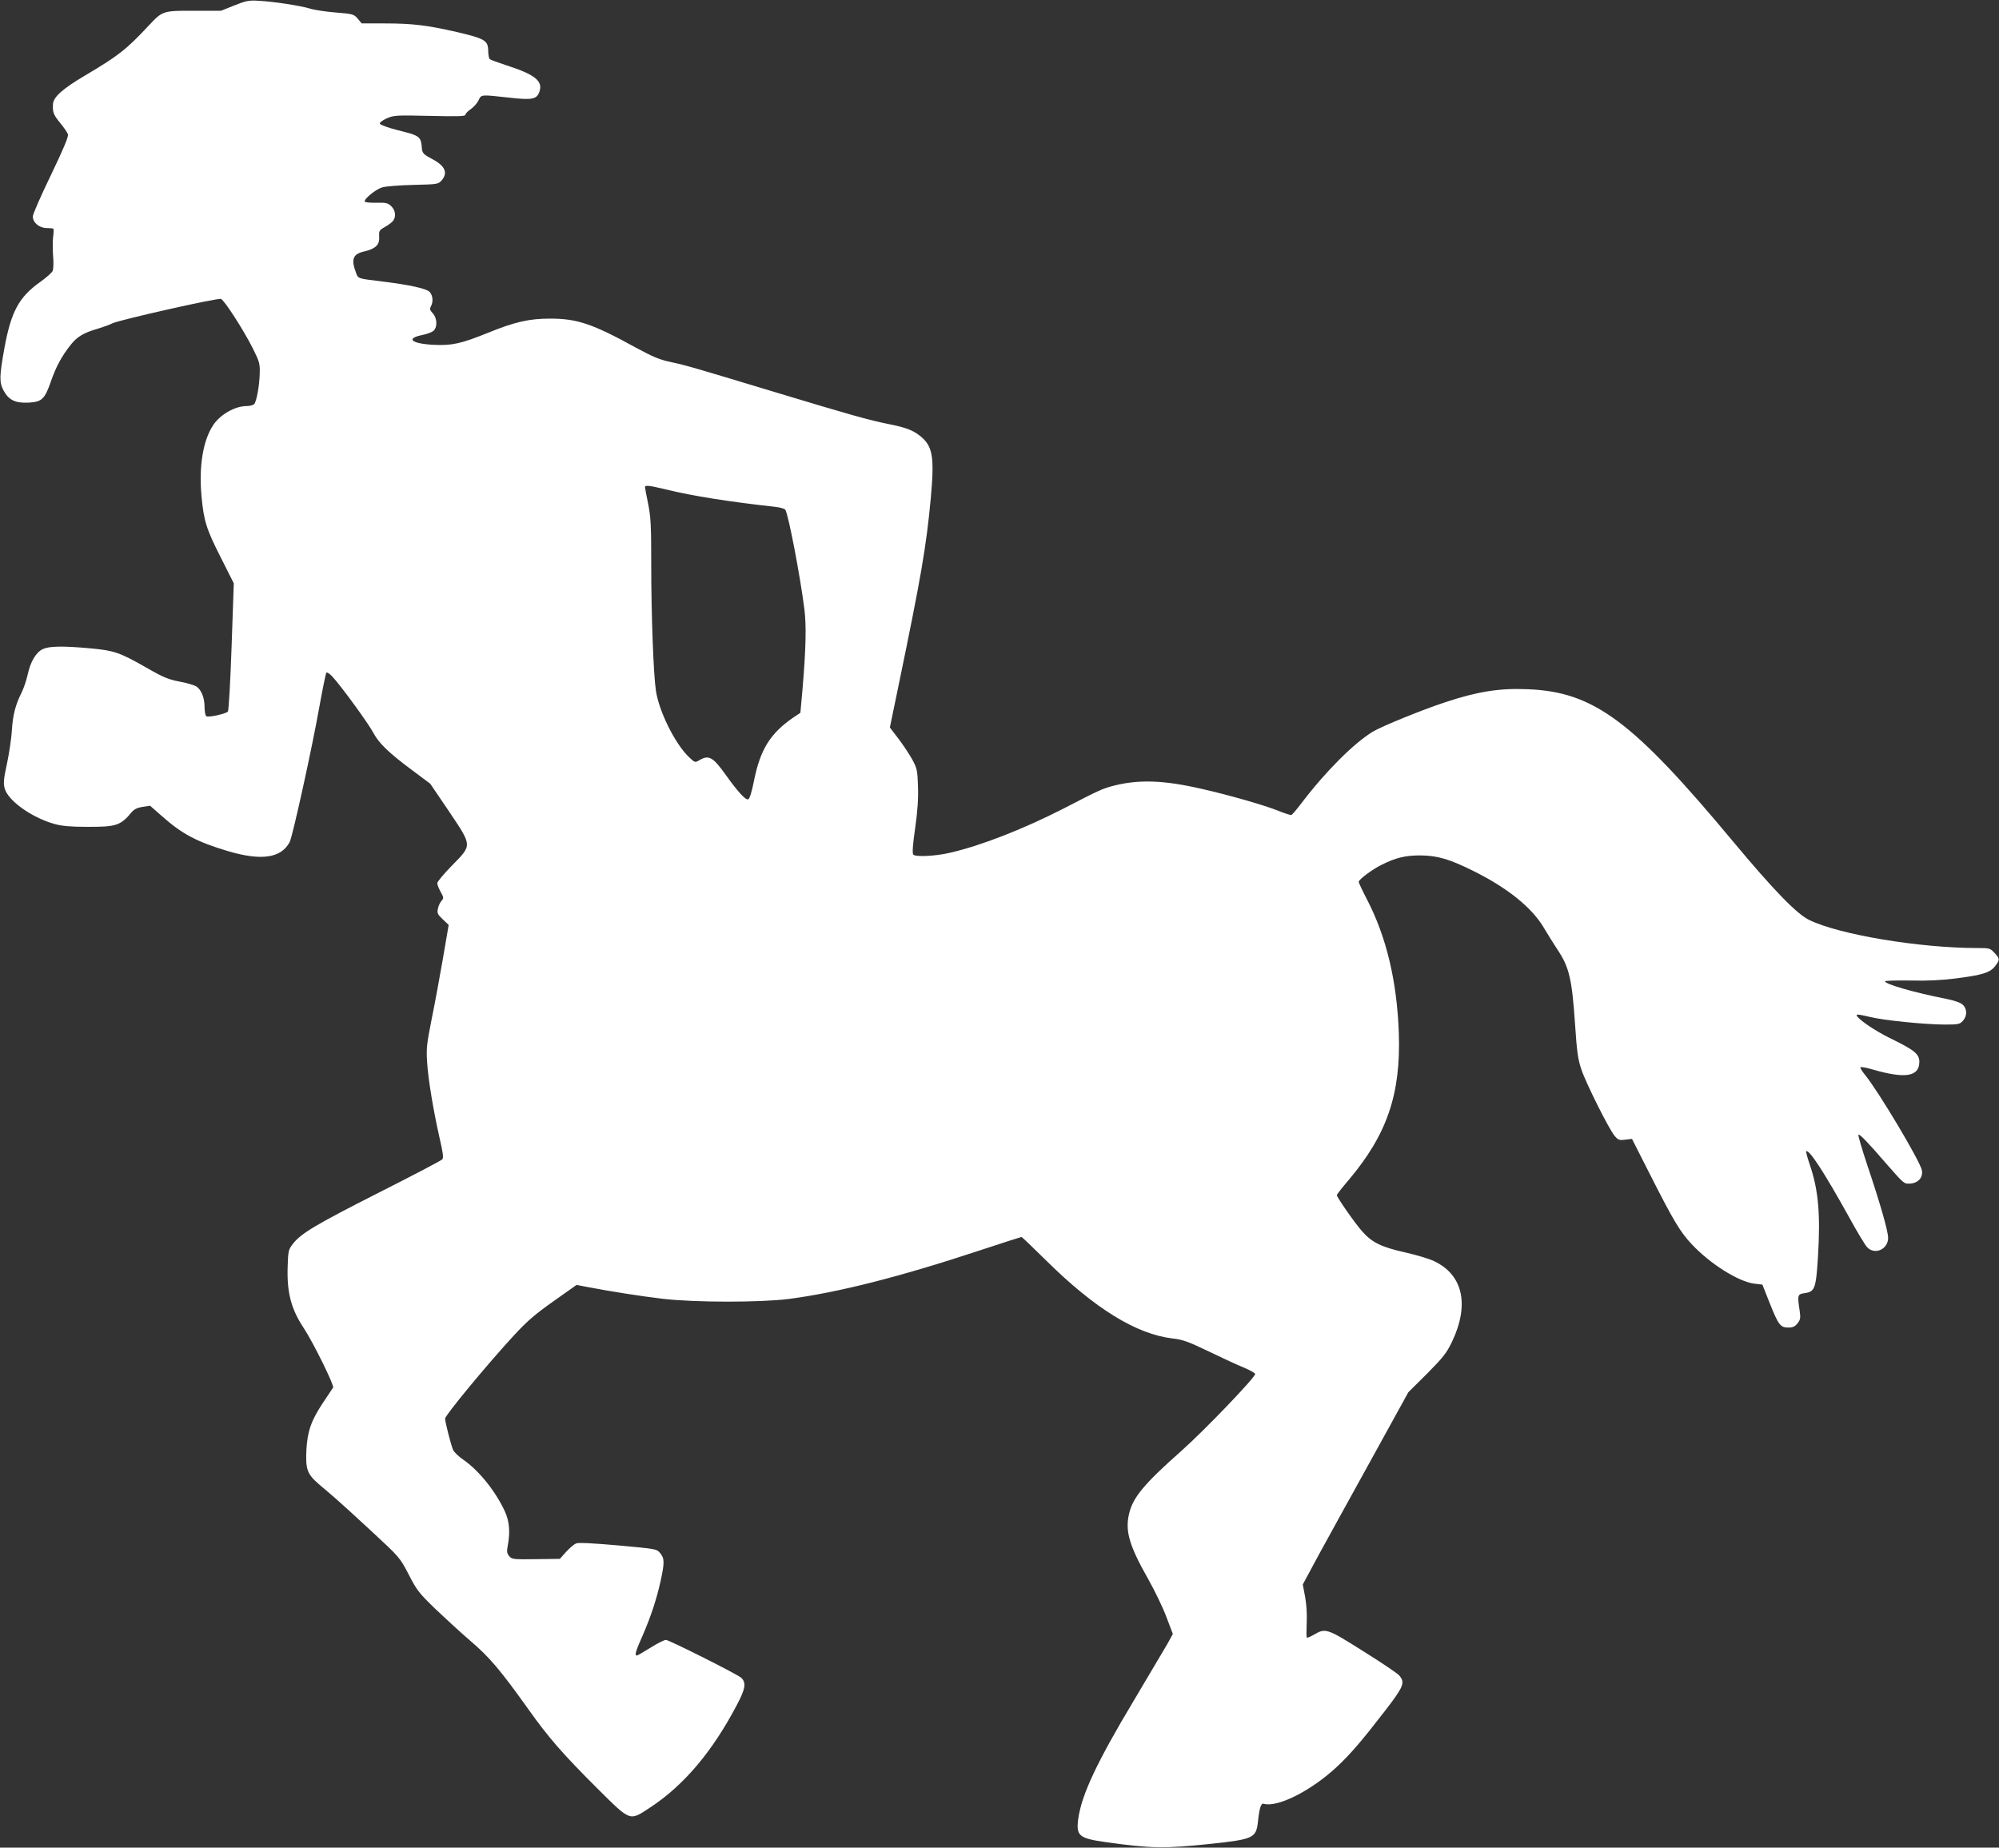
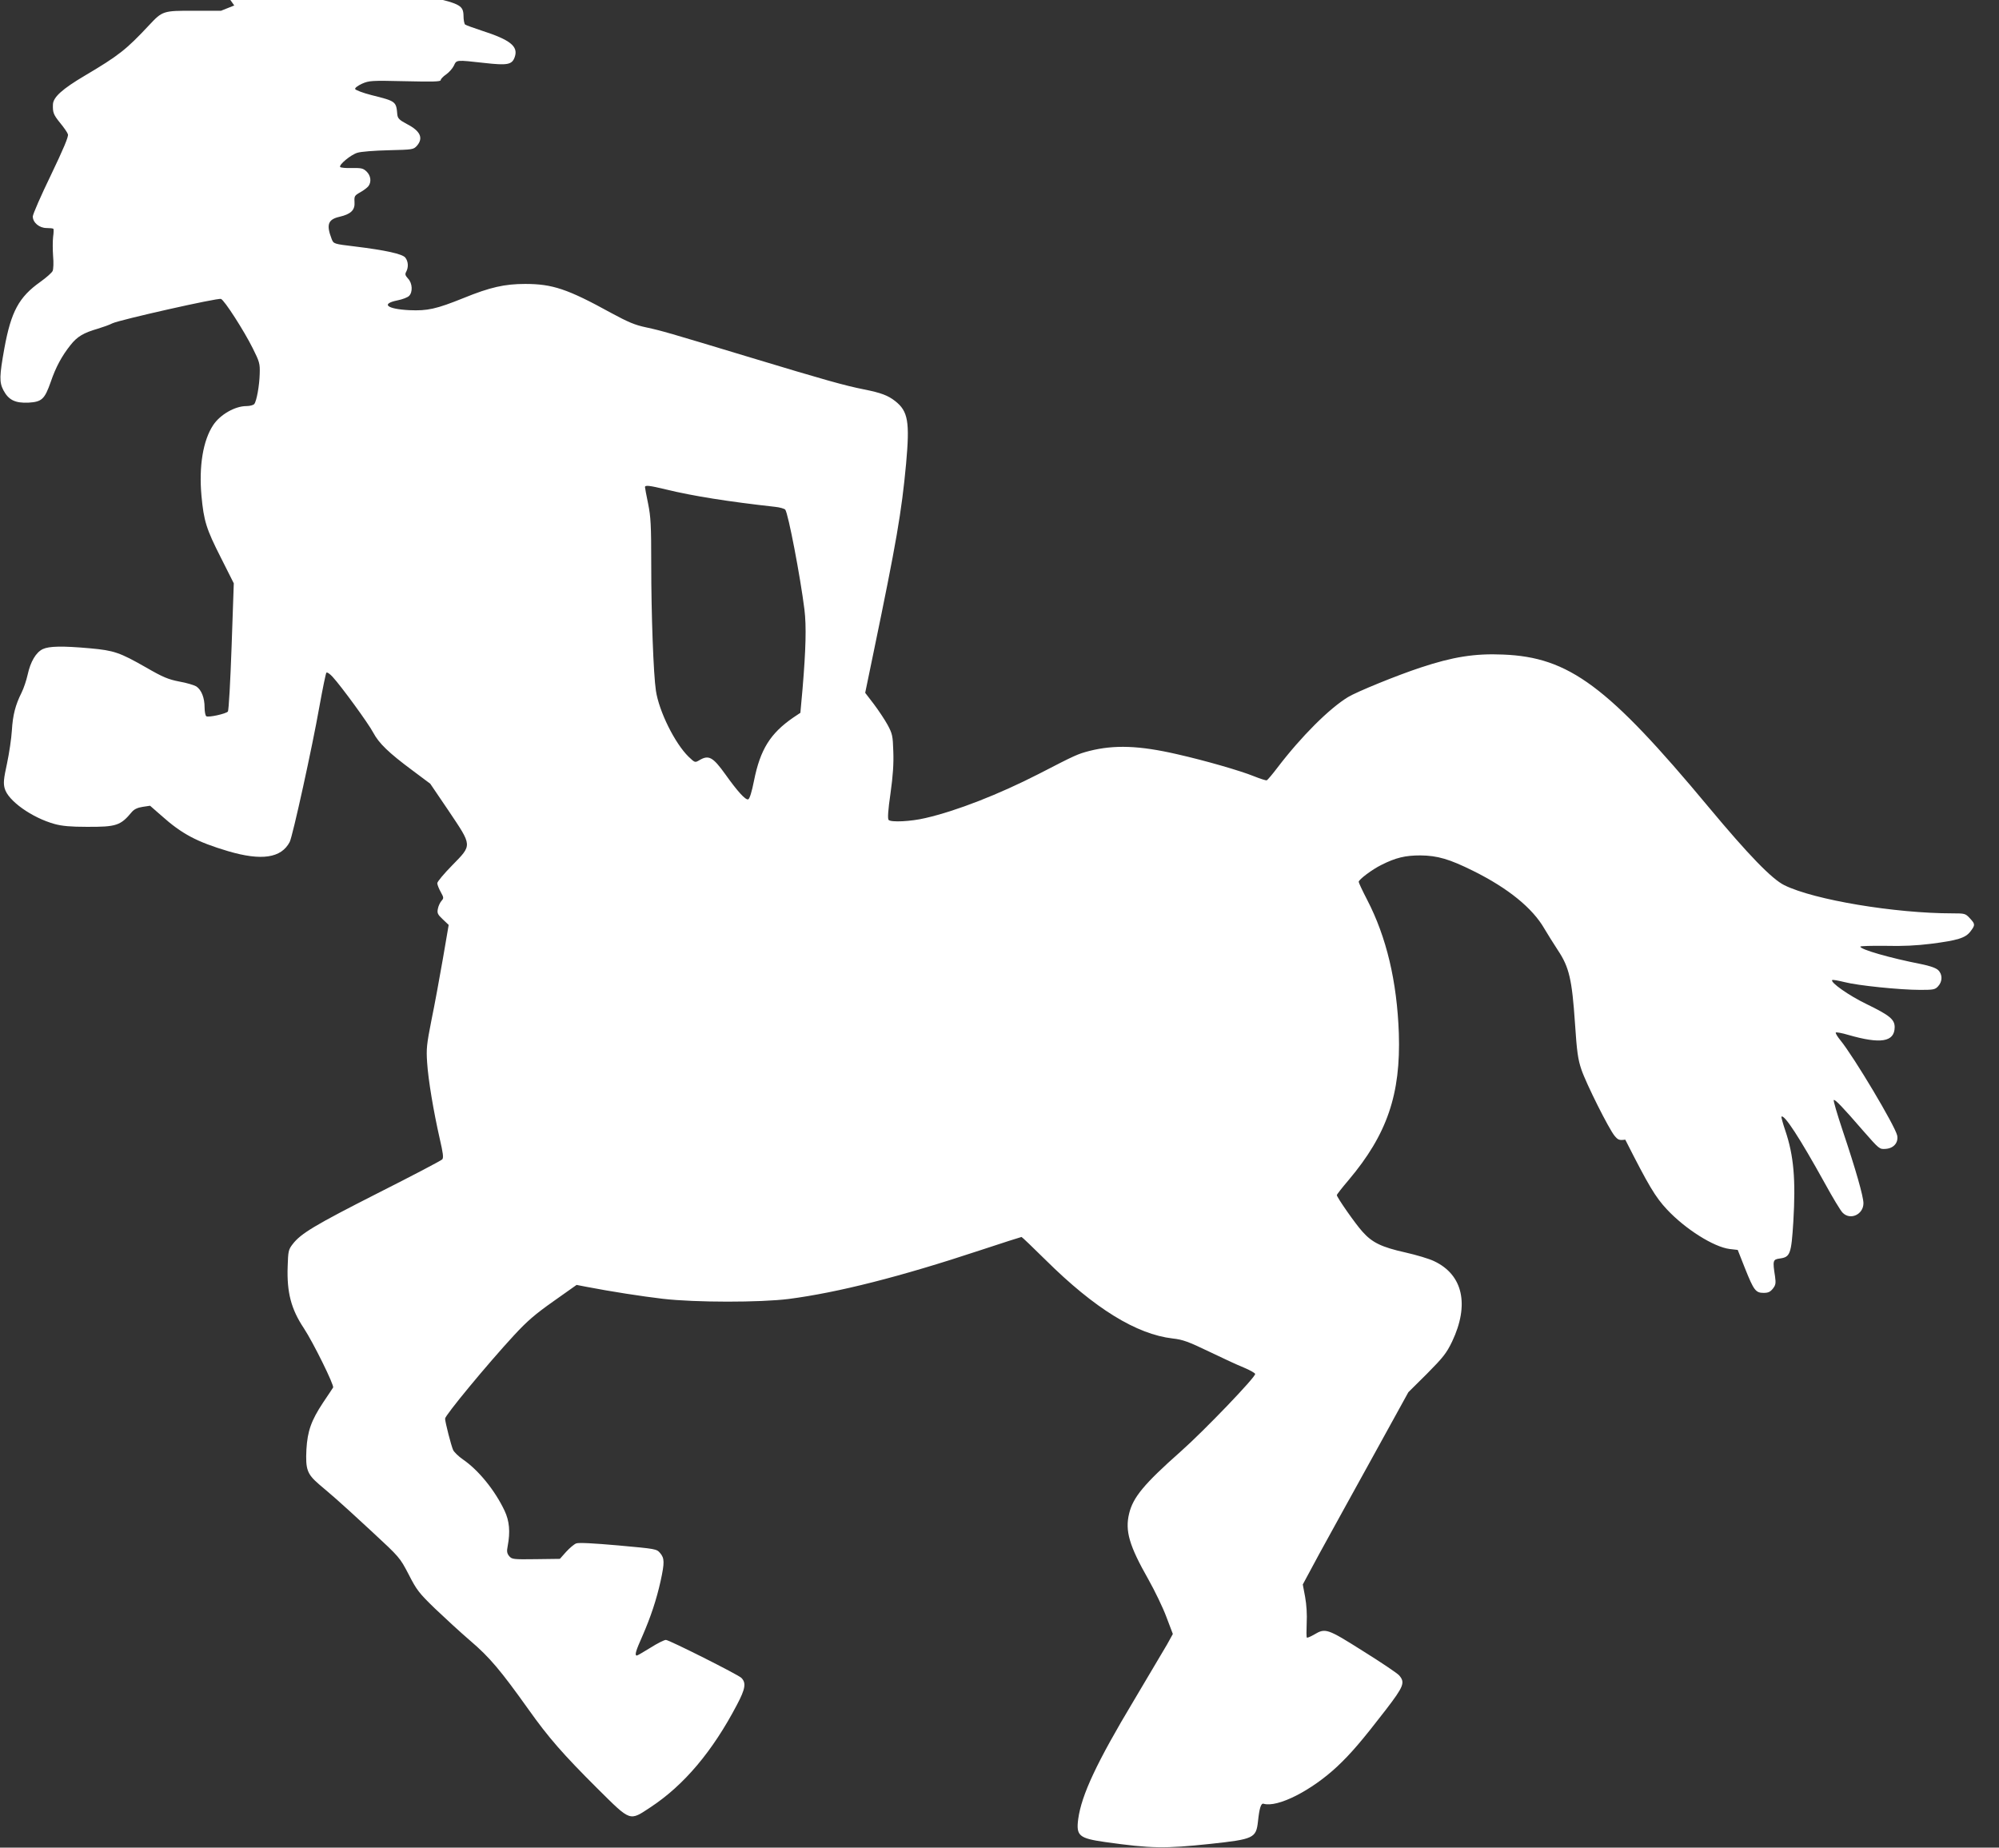
<svg xmlns="http://www.w3.org/2000/svg" version="1.0" width="1280pt" height="1183pt" viewBox="0 0 1280 1183" preserveAspectRatio="xMidYMid meet">
  <rect x="0" y="0" width="1280" height="1183" fill="#333333" stroke="none" />
  <g transform="translate(0,1183) scale(0.1,-0.1)" fill="#ffffff" stroke="none">
-     <path d="M1500 11795 l-85 -34 -173 0 c-198 1 -202 -1 -288 -93 -146 -156 -194 -194 -412 -323 -142 -84 -201 -137 -203 -183 -2 -52 3 -66 46 -119 24 -29 47 -62 50 -73 5 -14 -29 -94 -109 -261 -64 -132 -116 -251 -116 -265 0 -39 42 -74 88 -74 21 0 41 -2 44 -5 2 -3 2 -26 -2 -52 -3 -27 -3 -82 0 -123 4 -41 2 -84 -3 -95 -5 -11 -40 -42 -79 -70 -137 -97 -187 -190 -230 -425 -32 -178 -33 -217 -6 -269 33 -62 75 -83 161 -79 85 5 103 22 142 133 32 94 71 166 126 235 43 55 84 79 174 105 33 10 76 25 95 35 46 22 675 164 695 156 22 -8 147 -203 203 -315 44 -88 47 -99 45 -164 -2 -77 -20 -176 -35 -194 -6 -7 -28 -13 -50 -13 -73 0 -168 -54 -213 -122 -65 -98 -92 -263 -75 -452 15 -162 31 -213 124 -396 l83 -165 -14 -404 c-8 -224 -18 -410 -24 -417 -12 -14 -123 -39 -138 -30 -6 4 -11 30 -11 57 0 61 -20 112 -53 134 -13 8 -62 23 -108 31 -71 14 -104 27 -213 90 -170 97 -206 109 -359 123 -179 16 -262 14 -303 -5 -44 -21 -79 -81 -97 -164 -8 -36 -25 -87 -39 -115 -39 -78 -56 -142 -62 -242 -3 -50 -17 -145 -31 -211 -22 -100 -24 -127 -15 -160 21 -79 175 -188 320 -228 47 -13 103 -18 205 -18 191 -1 217 8 290 96 15 17 36 27 69 32 l47 7 72 -63 c132 -118 227 -168 428 -228 214 -63 340 -44 394 59 19 37 145 610 190 866 21 116 41 214 45 218 4 5 22 -7 40 -27 56 -61 229 -298 260 -357 36 -68 99 -129 250 -241 l115 -86 118 -174 c152 -227 152 -216 22 -349 -52 -53 -95 -104 -95 -114 0 -9 10 -35 22 -56 20 -36 20 -40 5 -57 -9 -10 -20 -33 -23 -50 -6 -28 -2 -37 31 -68 l38 -36 -37 -216 c-21 -120 -53 -296 -73 -392 -31 -157 -34 -185 -28 -273 7 -111 41 -313 81 -489 21 -91 25 -120 16 -131 -7 -8 -192 -105 -412 -216 -404 -205 -494 -259 -546 -327 -27 -35 -29 -45 -32 -142 -6 -167 22 -274 104 -397 60 -91 195 -365 187 -379 -4 -6 -32 -49 -64 -96 -76 -115 -100 -182 -107 -301 -6 -127 4 -156 80 -222 34 -28 84 -72 112 -96 28 -24 131 -118 228 -208 177 -164 178 -165 235 -274 51 -100 66 -119 168 -218 62 -59 164 -153 227 -207 123 -105 193 -188 372 -439 127 -179 221 -287 443 -508 215 -213 202 -208 339 -118 214 141 397 358 553 656 54 102 60 140 28 172 -21 21 -463 243 -483 243 -11 0 -55 -22 -99 -50 -44 -27 -83 -50 -87 -50 -16 0 -7 30 36 126 53 122 89 230 116 351 26 119 25 146 -3 179 -23 27 -27 27 -268 49 -159 14 -253 19 -269 13 -14 -5 -43 -30 -65 -54 l-40 -45 -153 -2 c-147 -2 -154 -1 -172 20 -14 18 -16 30 -9 65 17 90 11 159 -20 225 -62 131 -167 260 -266 328 -29 20 -58 48 -64 62 -12 27 -51 178 -51 200 0 21 271 349 441 533 85 92 135 135 254 219 l147 104 62 -12 c161 -31 355 -61 491 -77 209 -24 621 -24 805 -1 315 41 714 142 1227 312 142 47 261 85 264 85 3 0 72 -66 155 -148 314 -311 581 -475 813 -502 64 -7 100 -20 231 -83 85 -41 186 -88 224 -103 38 -16 71 -34 73 -41 6 -17 -328 -365 -476 -496 -236 -209 -306 -294 -331 -398 -27 -112 1 -206 123 -421 41 -73 94 -182 116 -242 l41 -108 -37 -67 c-21 -36 -116 -196 -211 -356 -240 -400 -337 -608 -358 -762 -14 -107 5 -123 171 -147 300 -42 380 -43 675 -12 278 30 293 37 305 143 9 85 19 119 36 114 90 -26 306 84 471 238 87 82 157 163 312 364 115 150 125 175 84 221 -13 14 -117 84 -231 155 -228 144 -240 148 -311 106 -24 -14 -45 -23 -48 -20 -3 3 -3 45 -1 93 3 53 -1 118 -10 167 l-15 80 105 195 c59 107 211 384 339 615 l232 421 120 119 c104 105 124 131 160 205 112 236 70 428 -115 515 -30 15 -114 40 -185 56 -152 34 -212 63 -274 133 -44 48 -164 220 -164 234 0 4 34 48 76 97 246 292 334 549 321 940 -12 332 -79 615 -203 854 -30 58 -54 109 -54 115 1 15 86 79 145 108 93 47 154 61 250 61 110 -1 187 -24 338 -99 224 -111 380 -238 456 -370 19 -32 58 -95 87 -139 72 -108 90 -187 109 -468 12 -182 19 -230 41 -295 30 -89 176 -381 213 -425 22 -26 29 -29 68 -24 l43 5 115 -227 c149 -294 192 -367 267 -447 118 -126 299 -240 401 -253 l52 -6 47 -119 c56 -140 68 -156 119 -156 29 0 42 6 59 27 18 23 20 34 14 78 -16 102 -14 109 30 115 67 9 74 28 87 235 16 270 3 423 -51 583 -16 47 -27 88 -25 90 17 18 117 -136 276 -423 51 -93 103 -180 116 -192 49 -50 133 -11 133 61 0 43 -49 215 -133 465 -35 105 -61 193 -57 196 8 5 56 -44 189 -198 103 -117 103 -118 144 -115 51 4 82 40 73 86 -14 62 -276 502 -364 610 -19 23 -32 45 -29 49 4 3 39 -3 79 -15 208 -60 297 -46 298 49 0 50 -32 76 -180 148 -114 55 -234 140 -220 154 3 3 38 -3 78 -13 84 -22 355 -50 487 -50 83 0 94 2 113 23 29 31 29 77 0 104 -15 14 -54 27 -108 38 -204 40 -390 94 -390 112 0 4 72 6 161 5 109 -3 202 2 290 13 172 22 222 37 254 79 32 42 31 47 -4 85 -28 30 -32 31 -111 31 -368 0 -885 86 -1076 180 -80 39 -230 194 -485 500 -647 777 -894 960 -1316 977 -182 8 -323 -15 -528 -83 -152 -50 -409 -155 -465 -189 -120 -73 -299 -251 -453 -453 -32 -42 -63 -79 -68 -80 -5 -2 -42 10 -82 26 -86 35 -311 100 -492 141 -243 56 -402 61 -561 21 -76 -20 -88 -25 -324 -147 -254 -130 -526 -237 -727 -283 -93 -22 -219 -28 -235 -12 -7 7 -4 61 12 170 16 114 21 191 18 269 -3 99 -6 113 -36 169 -18 33 -58 93 -88 133 l-56 73 55 266 c144 695 178 889 207 1202 24 267 13 335 -70 400 -46 36 -90 53 -201 75 -121 24 -253 61 -719 202 -546 165 -570 172 -675 195 -72 15 -116 34 -225 93 -278 153 -375 185 -549 185 -131 0 -225 -21 -394 -90 -176 -71 -232 -83 -347 -78 -145 7 -186 41 -76 63 31 6 64 19 73 28 25 24 22 82 -6 111 -18 20 -21 28 -12 44 16 30 13 67 -6 91 -19 23 -126 47 -323 71 -135 16 -136 17 -148 47 -36 93 -24 126 50 143 73 17 100 43 96 95 -2 37 0 41 37 62 22 12 45 30 52 39 21 28 15 68 -12 94 -22 21 -34 23 -94 22 -39 -1 -72 2 -75 7 -9 14 69 79 111 91 21 7 110 14 198 16 157 4 160 4 183 29 42 49 22 94 -63 138 -51 27 -60 37 -63 62 -7 84 -9 85 -165 124 -55 14 -102 32 -105 39 -2 7 16 21 44 34 46 20 60 21 276 16 177 -4 228 -3 228 7 0 7 15 23 34 36 19 13 41 38 50 56 18 39 13 38 195 18 150 -17 178 -11 195 38 24 68 -29 110 -209 168 -55 18 -104 36 -109 40 -5 5 -10 29 -10 55 -1 65 -22 77 -201 119 -192 44 -285 55 -464 55 l-145 0 -25 30 c-25 29 -30 31 -141 40 -63 5 -137 16 -165 25 -59 18 -230 45 -330 50 -62 4 -80 0 -155 -30z m2765 -3099 c172 -42 400 -78 697 -111 31 -3 61 -12 66 -18 19 -23 97 -431 123 -640 13 -106 9 -255 -12 -506 l-14 -155 -45 -30 c-147 -101 -212 -204 -252 -405 -14 -71 -28 -116 -37 -119 -17 -6 -68 50 -147 161 -79 110 -106 125 -165 90 -29 -17 -29 -17 -70 22 -88 86 -189 290 -209 422 -16 106 -30 489 -30 809 0 252 -3 305 -20 389 -11 53 -20 101 -20 106 0 14 27 11 135 -15z" />
+     <path d="M1500 11795 l-85 -34 -173 0 c-198 1 -202 -1 -288 -93 -146 -156 -194 -194 -412 -323 -142 -84 -201 -137 -203 -183 -2 -52 3 -66 46 -119 24 -29 47 -62 50 -73 5 -14 -29 -94 -109 -261 -64 -132 -116 -251 -116 -265 0 -39 42 -74 88 -74 21 0 41 -2 44 -5 2 -3 2 -26 -2 -52 -3 -27 -3 -82 0 -123 4 -41 2 -84 -3 -95 -5 -11 -40 -42 -79 -70 -137 -97 -187 -190 -230 -425 -32 -178 -33 -217 -6 -269 33 -62 75 -83 161 -79 85 5 103 22 142 133 32 94 71 166 126 235 43 55 84 79 174 105 33 10 76 25 95 35 46 22 675 164 695 156 22 -8 147 -203 203 -315 44 -88 47 -99 45 -164 -2 -77 -20 -176 -35 -194 -6 -7 -28 -13 -50 -13 -73 0 -168 -54 -213 -122 -65 -98 -92 -263 -75 -452 15 -162 31 -213 124 -396 l83 -165 -14 -404 c-8 -224 -18 -410 -24 -417 -12 -14 -123 -39 -138 -30 -6 4 -11 30 -11 57 0 61 -20 112 -53 134 -13 8 -62 23 -108 31 -71 14 -104 27 -213 90 -170 97 -206 109 -359 123 -179 16 -262 14 -303 -5 -44 -21 -79 -81 -97 -164 -8 -36 -25 -87 -39 -115 -39 -78 -56 -142 -62 -242 -3 -50 -17 -145 -31 -211 -22 -100 -24 -127 -15 -160 21 -79 175 -188 320 -228 47 -13 103 -18 205 -18 191 -1 217 8 290 96 15 17 36 27 69 32 l47 7 72 -63 c132 -118 227 -168 428 -228 214 -63 340 -44 394 59 19 37 145 610 190 866 21 116 41 214 45 218 4 5 22 -7 40 -27 56 -61 229 -298 260 -357 36 -68 99 -129 250 -241 l115 -86 118 -174 c152 -227 152 -216 22 -349 -52 -53 -95 -104 -95 -114 0 -9 10 -35 22 -56 20 -36 20 -40 5 -57 -9 -10 -20 -33 -23 -50 -6 -28 -2 -37 31 -68 l38 -36 -37 -216 c-21 -120 -53 -296 -73 -392 -31 -157 -34 -185 -28 -273 7 -111 41 -313 81 -489 21 -91 25 -120 16 -131 -7 -8 -192 -105 -412 -216 -404 -205 -494 -259 -546 -327 -27 -35 -29 -45 -32 -142 -6 -167 22 -274 104 -397 60 -91 195 -365 187 -379 -4 -6 -32 -49 -64 -96 -76 -115 -100 -182 -107 -301 -6 -127 4 -156 80 -222 34 -28 84 -72 112 -96 28 -24 131 -118 228 -208 177 -164 178 -165 235 -274 51 -100 66 -119 168 -218 62 -59 164 -153 227 -207 123 -105 193 -188 372 -439 127 -179 221 -287 443 -508 215 -213 202 -208 339 -118 214 141 397 358 553 656 54 102 60 140 28 172 -21 21 -463 243 -483 243 -11 0 -55 -22 -99 -50 -44 -27 -83 -50 -87 -50 -16 0 -7 30 36 126 53 122 89 230 116 351 26 119 25 146 -3 179 -23 27 -27 27 -268 49 -159 14 -253 19 -269 13 -14 -5 -43 -30 -65 -54 l-40 -45 -153 -2 c-147 -2 -154 -1 -172 20 -14 18 -16 30 -9 65 17 90 11 159 -20 225 -62 131 -167 260 -266 328 -29 20 -58 48 -64 62 -12 27 -51 178 -51 200 0 21 271 349 441 533 85 92 135 135 254 219 l147 104 62 -12 c161 -31 355 -61 491 -77 209 -24 621 -24 805 -1 315 41 714 142 1227 312 142 47 261 85 264 85 3 0 72 -66 155 -148 314 -311 581 -475 813 -502 64 -7 100 -20 231 -83 85 -41 186 -88 224 -103 38 -16 71 -34 73 -41 6 -17 -328 -365 -476 -496 -236 -209 -306 -294 -331 -398 -27 -112 1 -206 123 -421 41 -73 94 -182 116 -242 l41 -108 -37 -67 c-21 -36 -116 -196 -211 -356 -240 -400 -337 -608 -358 -762 -14 -107 5 -123 171 -147 300 -42 380 -43 675 -12 278 30 293 37 305 143 9 85 19 119 36 114 90 -26 306 84 471 238 87 82 157 163 312 364 115 150 125 175 84 221 -13 14 -117 84 -231 155 -228 144 -240 148 -311 106 -24 -14 -45 -23 -48 -20 -3 3 -3 45 -1 93 3 53 -1 118 -10 167 l-15 80 105 195 c59 107 211 384 339 615 l232 421 120 119 c104 105 124 131 160 205 112 236 70 428 -115 515 -30 15 -114 40 -185 56 -152 34 -212 63 -274 133 -44 48 -164 220 -164 234 0 4 34 48 76 97 246 292 334 549 321 940 -12 332 -79 615 -203 854 -30 58 -54 109 -54 115 1 15 86 79 145 108 93 47 154 61 250 61 110 -1 187 -24 338 -99 224 -111 380 -238 456 -370 19 -32 58 -95 87 -139 72 -108 90 -187 109 -468 12 -182 19 -230 41 -295 30 -89 176 -381 213 -425 22 -26 29 -29 68 -24 c149 -294 192 -367 267 -447 118 -126 299 -240 401 -253 l52 -6 47 -119 c56 -140 68 -156 119 -156 29 0 42 6 59 27 18 23 20 34 14 78 -16 102 -14 109 30 115 67 9 74 28 87 235 16 270 3 423 -51 583 -16 47 -27 88 -25 90 17 18 117 -136 276 -423 51 -93 103 -180 116 -192 49 -50 133 -11 133 61 0 43 -49 215 -133 465 -35 105 -61 193 -57 196 8 5 56 -44 189 -198 103 -117 103 -118 144 -115 51 4 82 40 73 86 -14 62 -276 502 -364 610 -19 23 -32 45 -29 49 4 3 39 -3 79 -15 208 -60 297 -46 298 49 0 50 -32 76 -180 148 -114 55 -234 140 -220 154 3 3 38 -3 78 -13 84 -22 355 -50 487 -50 83 0 94 2 113 23 29 31 29 77 0 104 -15 14 -54 27 -108 38 -204 40 -390 94 -390 112 0 4 72 6 161 5 109 -3 202 2 290 13 172 22 222 37 254 79 32 42 31 47 -4 85 -28 30 -32 31 -111 31 -368 0 -885 86 -1076 180 -80 39 -230 194 -485 500 -647 777 -894 960 -1316 977 -182 8 -323 -15 -528 -83 -152 -50 -409 -155 -465 -189 -120 -73 -299 -251 -453 -453 -32 -42 -63 -79 -68 -80 -5 -2 -42 10 -82 26 -86 35 -311 100 -492 141 -243 56 -402 61 -561 21 -76 -20 -88 -25 -324 -147 -254 -130 -526 -237 -727 -283 -93 -22 -219 -28 -235 -12 -7 7 -4 61 12 170 16 114 21 191 18 269 -3 99 -6 113 -36 169 -18 33 -58 93 -88 133 l-56 73 55 266 c144 695 178 889 207 1202 24 267 13 335 -70 400 -46 36 -90 53 -201 75 -121 24 -253 61 -719 202 -546 165 -570 172 -675 195 -72 15 -116 34 -225 93 -278 153 -375 185 -549 185 -131 0 -225 -21 -394 -90 -176 -71 -232 -83 -347 -78 -145 7 -186 41 -76 63 31 6 64 19 73 28 25 24 22 82 -6 111 -18 20 -21 28 -12 44 16 30 13 67 -6 91 -19 23 -126 47 -323 71 -135 16 -136 17 -148 47 -36 93 -24 126 50 143 73 17 100 43 96 95 -2 37 0 41 37 62 22 12 45 30 52 39 21 28 15 68 -12 94 -22 21 -34 23 -94 22 -39 -1 -72 2 -75 7 -9 14 69 79 111 91 21 7 110 14 198 16 157 4 160 4 183 29 42 49 22 94 -63 138 -51 27 -60 37 -63 62 -7 84 -9 85 -165 124 -55 14 -102 32 -105 39 -2 7 16 21 44 34 46 20 60 21 276 16 177 -4 228 -3 228 7 0 7 15 23 34 36 19 13 41 38 50 56 18 39 13 38 195 18 150 -17 178 -11 195 38 24 68 -29 110 -209 168 -55 18 -104 36 -109 40 -5 5 -10 29 -10 55 -1 65 -22 77 -201 119 -192 44 -285 55 -464 55 l-145 0 -25 30 c-25 29 -30 31 -141 40 -63 5 -137 16 -165 25 -59 18 -230 45 -330 50 -62 4 -80 0 -155 -30z m2765 -3099 c172 -42 400 -78 697 -111 31 -3 61 -12 66 -18 19 -23 97 -431 123 -640 13 -106 9 -255 -12 -506 l-14 -155 -45 -30 c-147 -101 -212 -204 -252 -405 -14 -71 -28 -116 -37 -119 -17 -6 -68 50 -147 161 -79 110 -106 125 -165 90 -29 -17 -29 -17 -70 22 -88 86 -189 290 -209 422 -16 106 -30 489 -30 809 0 252 -3 305 -20 389 -11 53 -20 101 -20 106 0 14 27 11 135 -15z" />
  </g>
</svg>